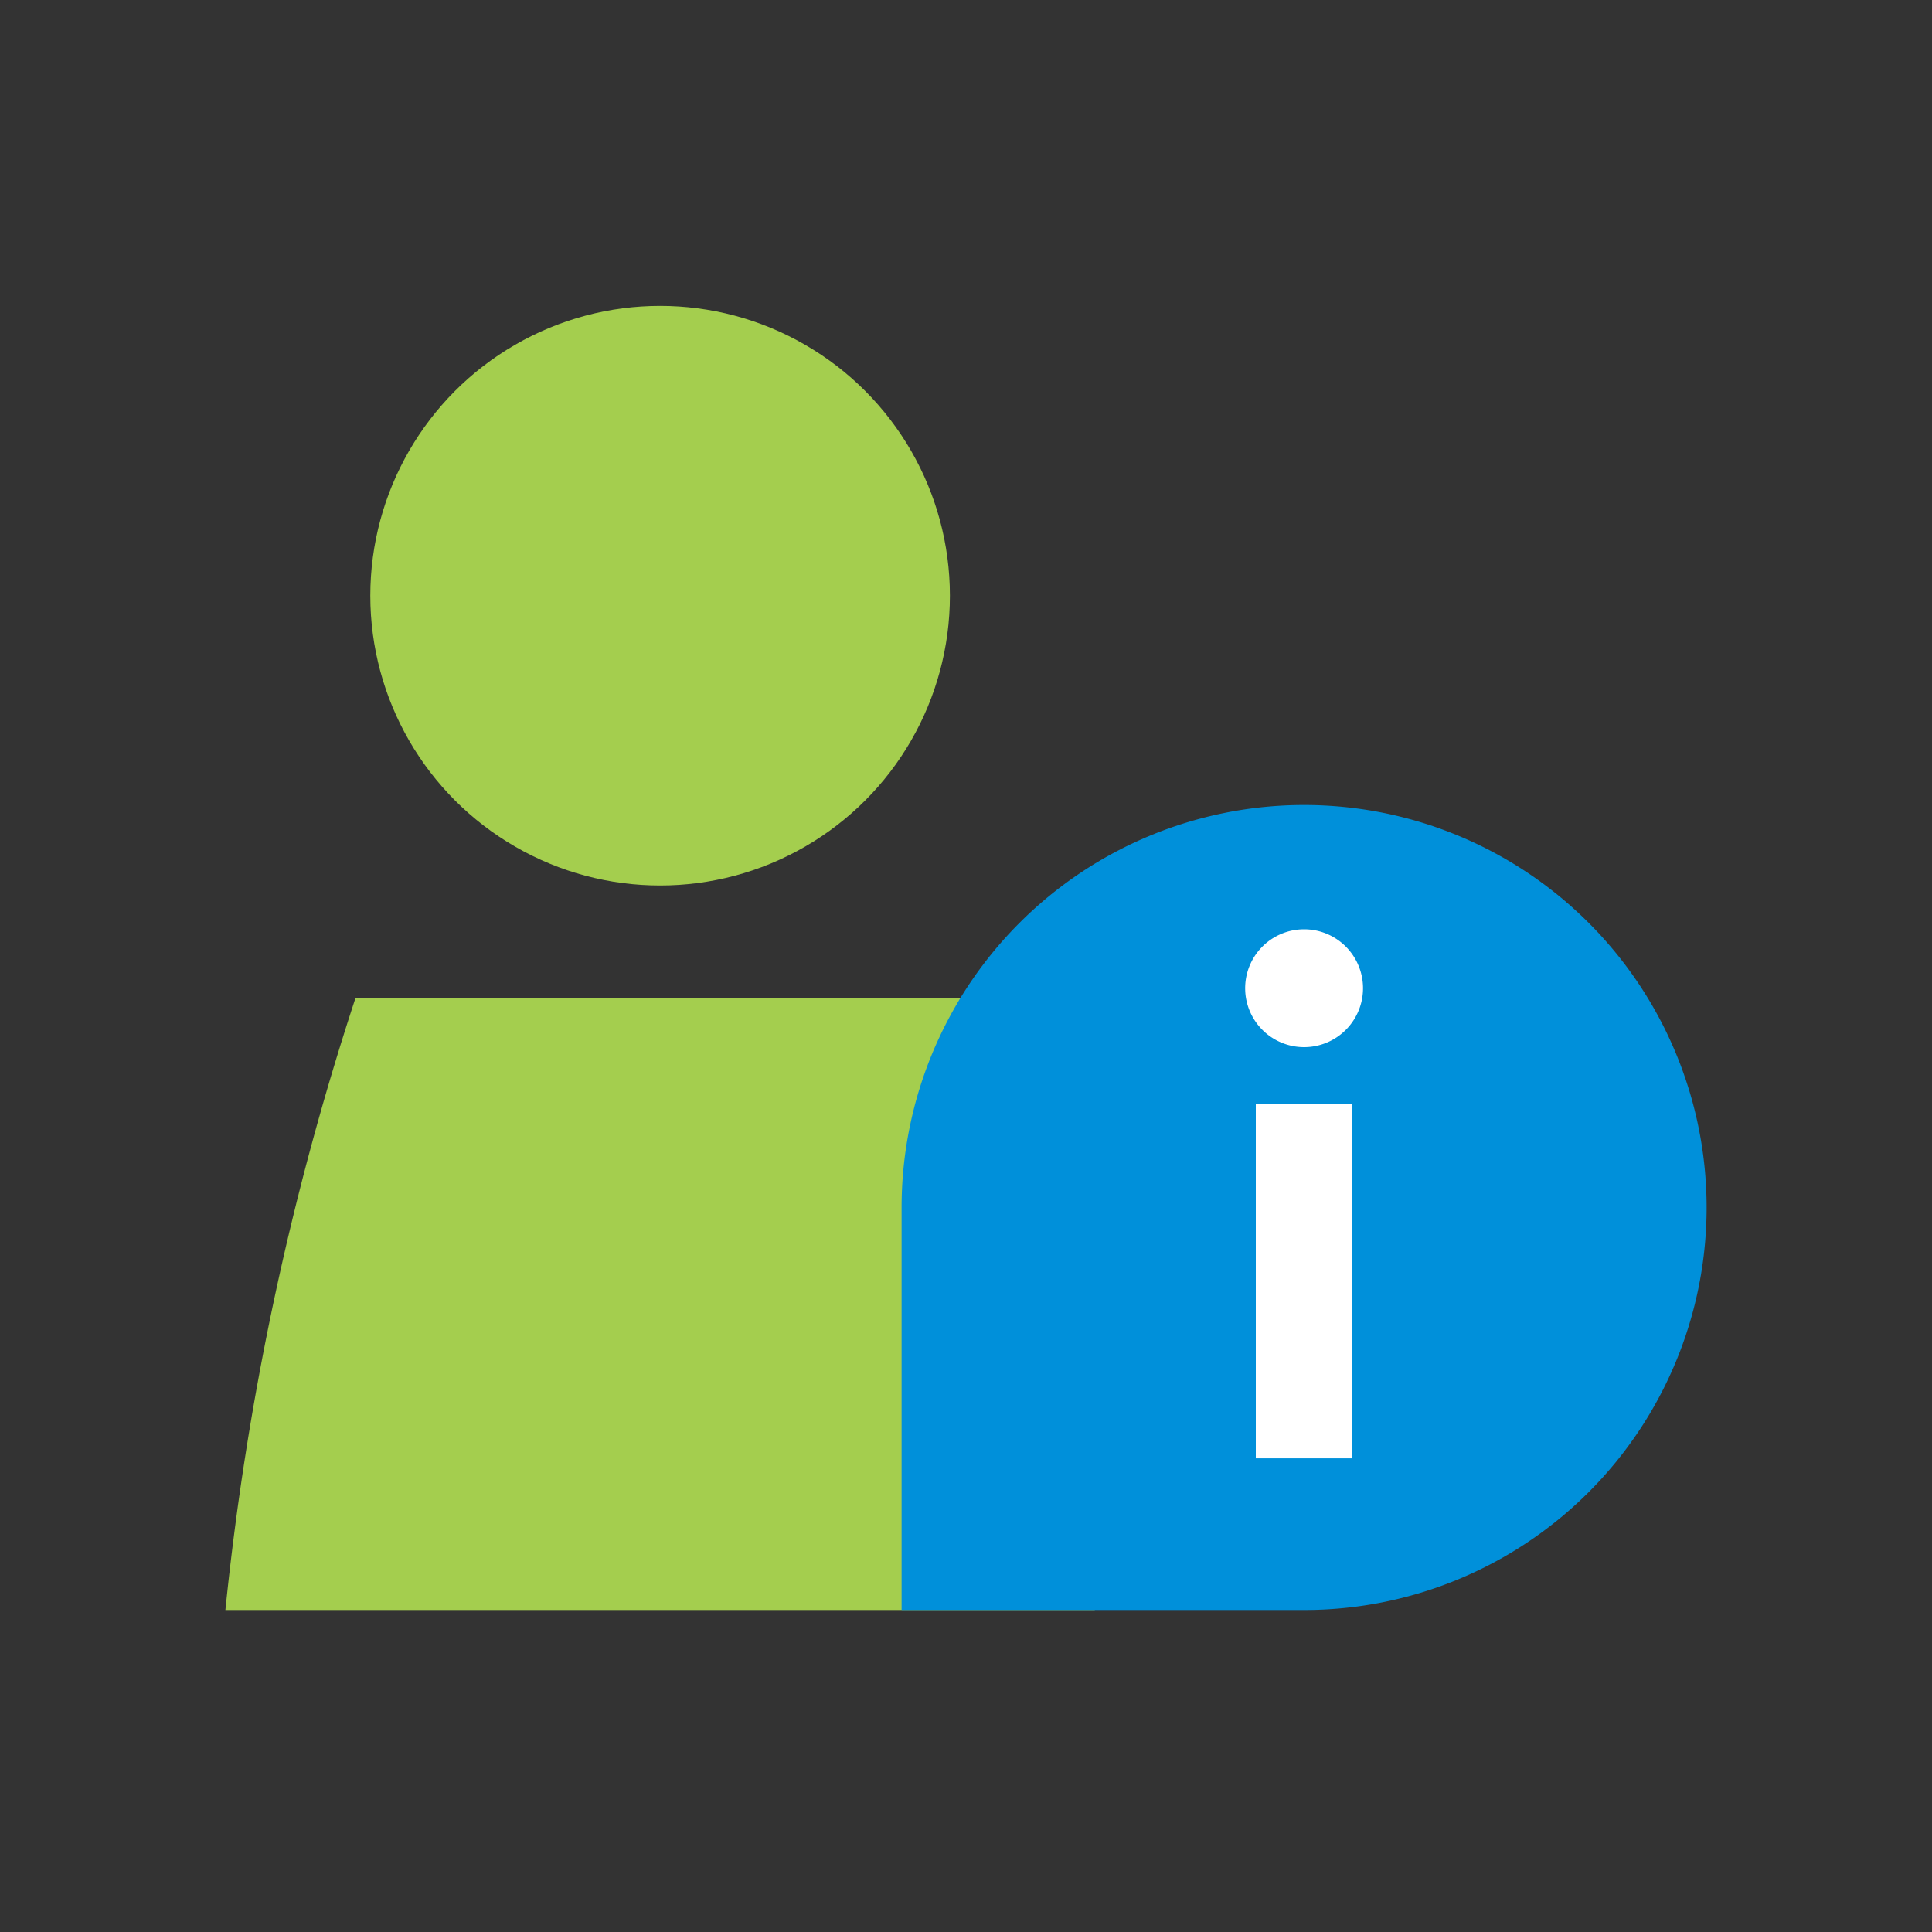
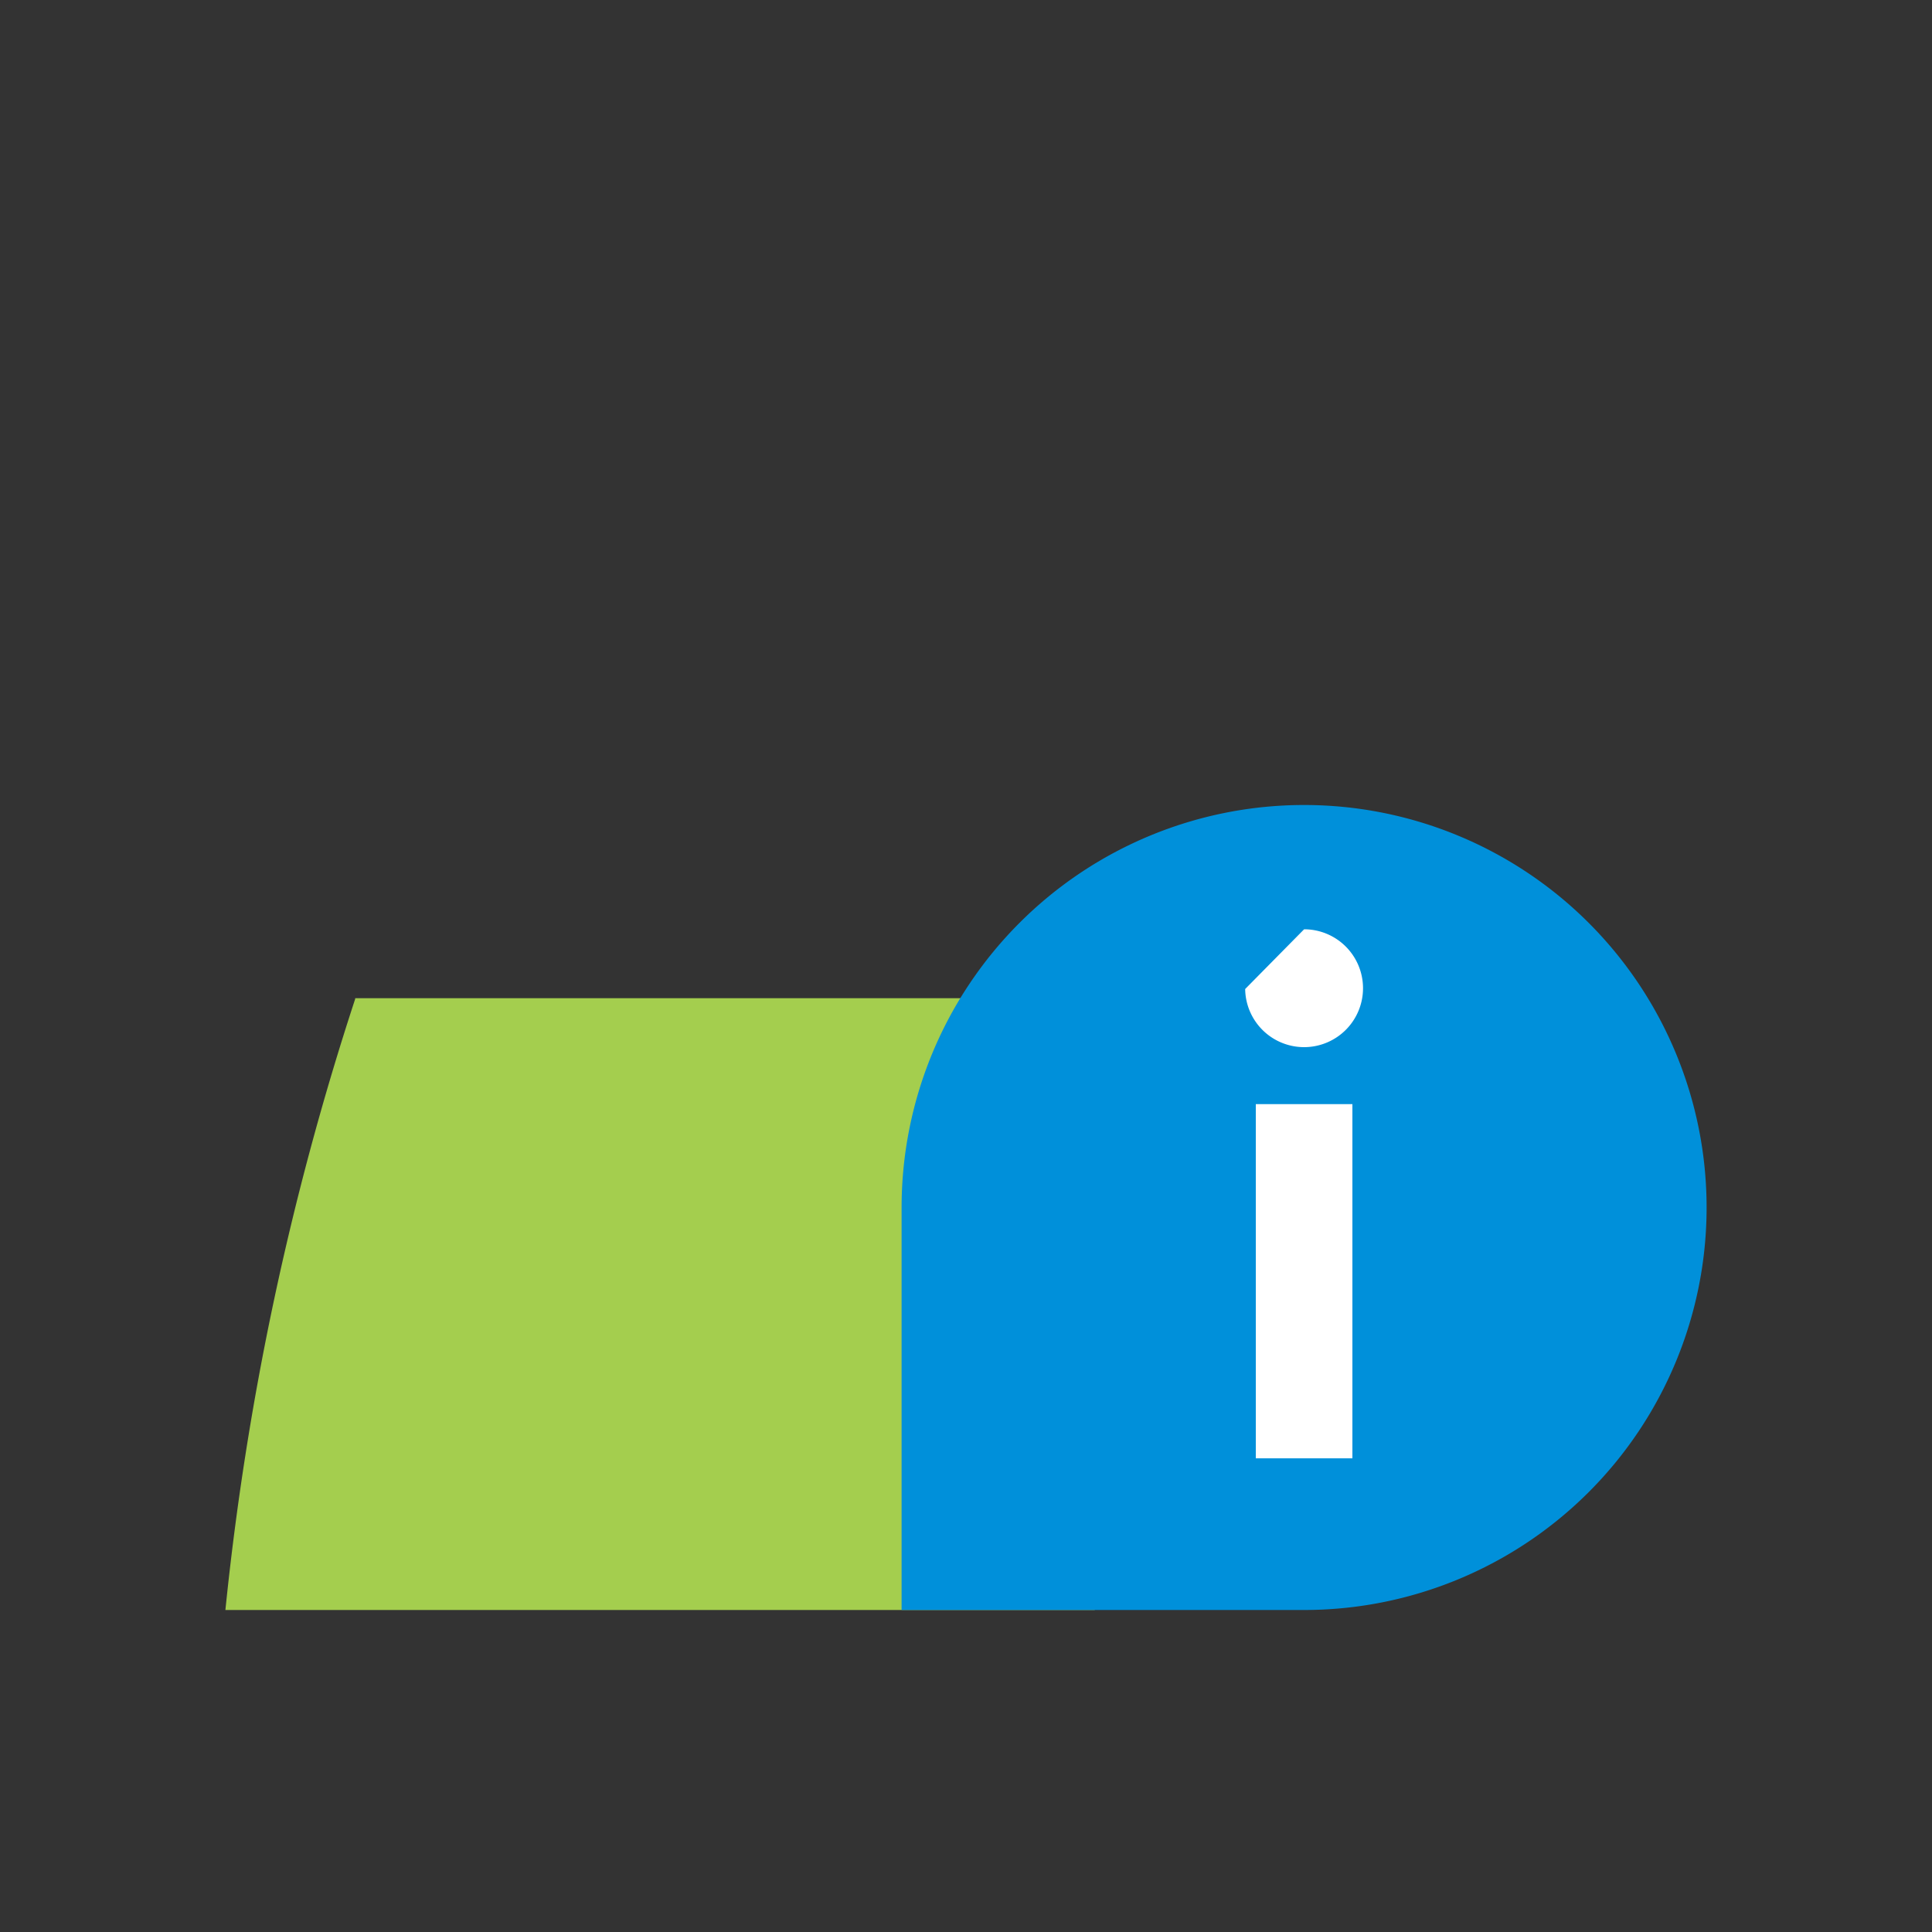
<svg xmlns="http://www.w3.org/2000/svg" id="Icon" width="120" height="120" viewBox="0 0 120 120">
  <rect x="0" y="0" width="120" height="120" fill="#333333" stroke="none" />
  <defs>
    <style>.cls-1{fill:#a4ce4e;}.cls-2{fill:#0090da;}.cls-3,.cls-4{fill:#fff;}.cls-4{opacity:0;}</style>
  </defs>
  <title>hr_My-Personal-Information_≤120p_HVR</title>
-   <circle class="cls-1" cx="41" cy="37" r="18" />
  <path class="cls-1" d="M14,100H68a180.34,180.34,0,0,0-8.06-38H22.06l0,.05A180.41,180.41,0,0,0,14,100Z" />
  <path class="cls-2" d="M56,75a25,25,0,1,1,25,25H56Z" />
-   <path class="cls-3" d="M81,57.72a3.66,3.66,0,1,1-3.66,3.71A3.66,3.66,0,0,1,81,57.72ZM78,90.58v-22H84v22Z" />
+   <path class="cls-3" d="M81,57.72a3.66,3.66,0,1,1-3.66,3.71ZM78,90.58v-22H84v22Z" />
  <rect class="cls-4" width="120" height="120" />
</svg>